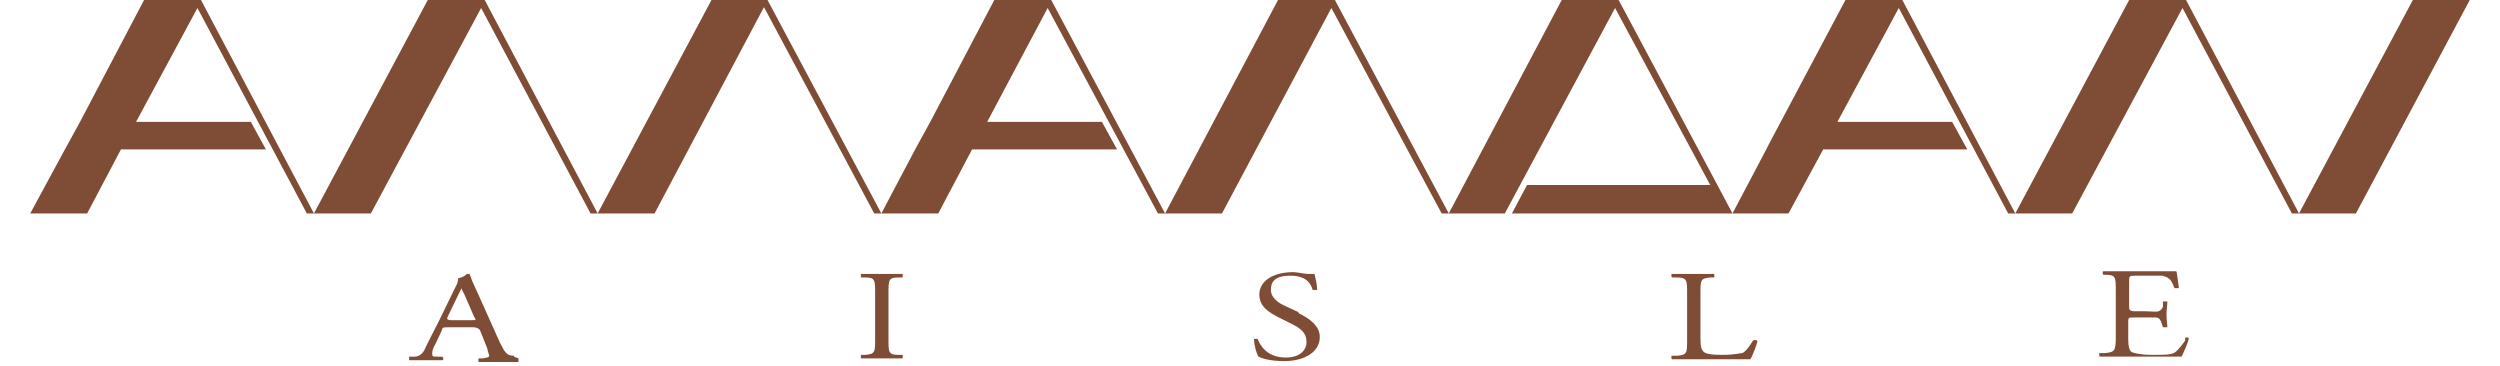
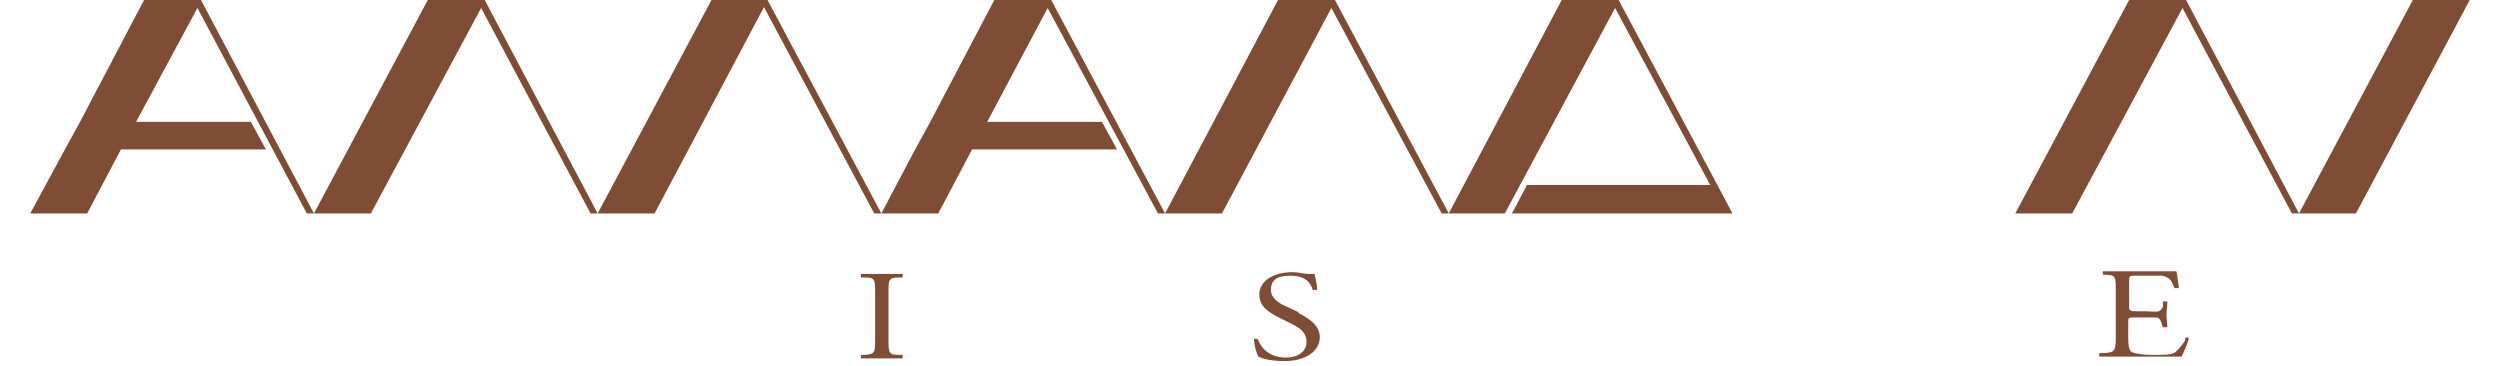
<svg xmlns="http://www.w3.org/2000/svg" id="_レイヤー_1" data-name="レイヤー_1" version="1.1" viewBox="0 0 281.1 41.1">
  <defs>
    <style>
      .st0 {
        fill: #7f4c35;
      }
    </style>
  </defs>
  <g id="_レイヤー_11" data-name="_レイヤー_1">
    <g>
      <polygon class="st0" points="149.3 0 143.7 0 131 24 137.4 24 149.7 .9 162.1 24 162.9 24 150.1 0 149.3 0" />
      <polygon class="st0" points="193.1 20.8 182 0 181.2 0 175.6 0 162.9 24 169.2 24 181.6 .9 192.3 20.8 171.7 20.8 170 24 194 24 194.8 24 193.1 20.8" />
-       <polygon class="st0" points="213.1 0 207.5 0 198.9 16.2 198.6 16.8 198.6 16.8 194.8 24 201.1 24 205 16.8 221.2 16.8 219.5 13.7 206.6 13.7 213.5 .9 225.8 24 226.6 24 213.9 0 213.1 0" />
      <polygon class="st0" points="245 0 239.4 0 226.6 24 233 24 245.4 .9 257.7 24 258.5 24 245.8 0 245 0" />
      <polygon class="st0" points="271.3 0 258.5 24 264.9 24 277.7 0 271.3 0" />
      <polygon class="st0" points="21.8 0 16.2 0 9 13.7 9 13.7 7.3 16.8 7.3 16.8 3.4 24 9.8 24 13.6 16.8 29.9 16.8 28.2 13.7 15.3 13.7 22.2 .9 34.5 24 35.3 24 22.6 0 21.8 0" />
      <polygon class="st0" points="53.7 0 48.1 0 35.3 24 41.7 24 54.1 .9 66.4 24 67.2 24 54.5 0 53.7 0" />
      <polygon class="st0" points="85.6 0 80 0 67.2 24 73.6 24 85.9 .8 98.3 24 99.1 24 86.3 0 85.6 0" />
      <polygon class="st0" points="117.4 0 111.8 0 104.6 13.7 104.6 13.7 102.9 16.8 102.9 16.8 99.1 24 105.5 24 109.3 16.8 125.6 16.8 123.9 13.7 111 13.7 117.8 .9 130.2 24 131 24 118.2 0 117.4 0" />
-       <path class="st0" d="M57.8,40c-.8,0-1-.3-1.6-1.5l-2.6-5.8c-.3-.6-.6-1.3-.8-1.9h-.3c-.2.2-.5.4-1,.5,0,.2,0,.5-.3,1l-1.9,3.9c-.8,1.6-1.3,2.5-1.6,3.2-.3.5-.7.7-1.1.7h-.6v.4h3.7c.2,0,.2-.3,0-.4h-.6c-.4,0-.5,0-.5-.3s0-.5.4-1.2l.7-1.5c0-.3.2-.3.7-.3h2.8c.4,0,.67.13.8.4l.8,2c0,.3.2.6.2.8s-.3.2-.7.3h-.5v.4h4.5v-.4l-.5-.2v-.1ZM53,36h-2.3c-.33,0-.47-.1-.4-.3l1.2-2.5c.2-.4.4-.8.4-.8h0c0,.2.3.6.4.9l1,2.3c.3.4.2.4-.3.4Z" />
      <path class="st0" d="M101,31.2h.5v-.4h-4.7v.4h.5c1.1,0,1.1.3,1.1,1.8v5.1c0,1.5,0,1.7-1.1,1.8h-.5v.4h4.7v-.4h-.5c-1.1,0-1.1-.3-1.1-1.8v-5.1c0-1.5,0-1.8,1.1-1.8Z" />
      <path class="st0" d="M146,35.1l-1.5-.7c-.7-.3-1.6-.9-1.6-1.8s.4-1.6,2.2-1.6,2.3.9,2.5,1.6h.5c0-.6-.2-1.4-.3-1.8h-.7c-.5,0-1.2-.2-1.7-.2-2.4,0-3.8,1.1-3.8,2.5s1.1,2,2,2.5l1.8.9c1.4.7,1.5,1.4,1.5,2,0,.9-.8,1.7-2.3,1.7-2.2,0-2.9-1.4-3.2-2.1h-.4c0,.7.3,1.7.5,2,.4.2,1.3.5,2.9.5,2.4,0,4-1.1,4-2.7,0-1.3-1.2-2.1-2.4-2.7v-.1Z" />
-       <path class="st0" d="M197.1,38.3c-.4.7-.9,1.3-1.2,1.4-.3,0-.7.2-2.3.2s-1.8-.2-2-.3c-.3-.3-.4-.6-.4-1.6v-5c0-1.5,0-1.7,1.1-1.8h.4c.1,0,.1-.3,0-.4h-4.7c-.1,0-.1.3,0,.4h.5c1.2,0,1.2.3,1.2,1.8v5.2c0,1.5,0,1.7-1.1,1.8h-.6c-.1,0-.1.3,0,.4h8.8c.3-.4.8-1.9.8-2,0-.2-.4-.2-.5-.1Z" />
      <path class="st0" d="M245.7,38.3c-.5.7-1,1.3-1.3,1.4-.4.2-1,.2-2.4.2s-2-.2-2.3-.3c-.3-.2-.4-.7-.4-1.5v-2c0-.4.1-.4.6-.4h2.5c.4,0,.5.3.6.5l.2.6h.5c0-.3-.1-.9-.1-1.4s.1-1.1.1-1.5h-.5v.6c-.2.4-.3.4-.5.5s-.8,0-1.6,0h-1.1c-.4,0-.6-.13-.6-.4v-3c0-.5,0-.6.6-.6h3.1c1,.2,1.1.7,1.4,1.4h.5c-.1-.6-.2-1.7-.3-1.9h-8.2c-.1,0-.1.3,0,.4h.3c1.1,0,1.1.3,1.1,1.8v5.2c0,1.5-.1,1.7-1.2,1.8h-.6c-.1,0-.1.3,0,.4h9.2c.2-.4.7-1.5.8-2,0-.2-.2-.2-.4-.1v.3Z" />
    </g>
  </g>
</svg>